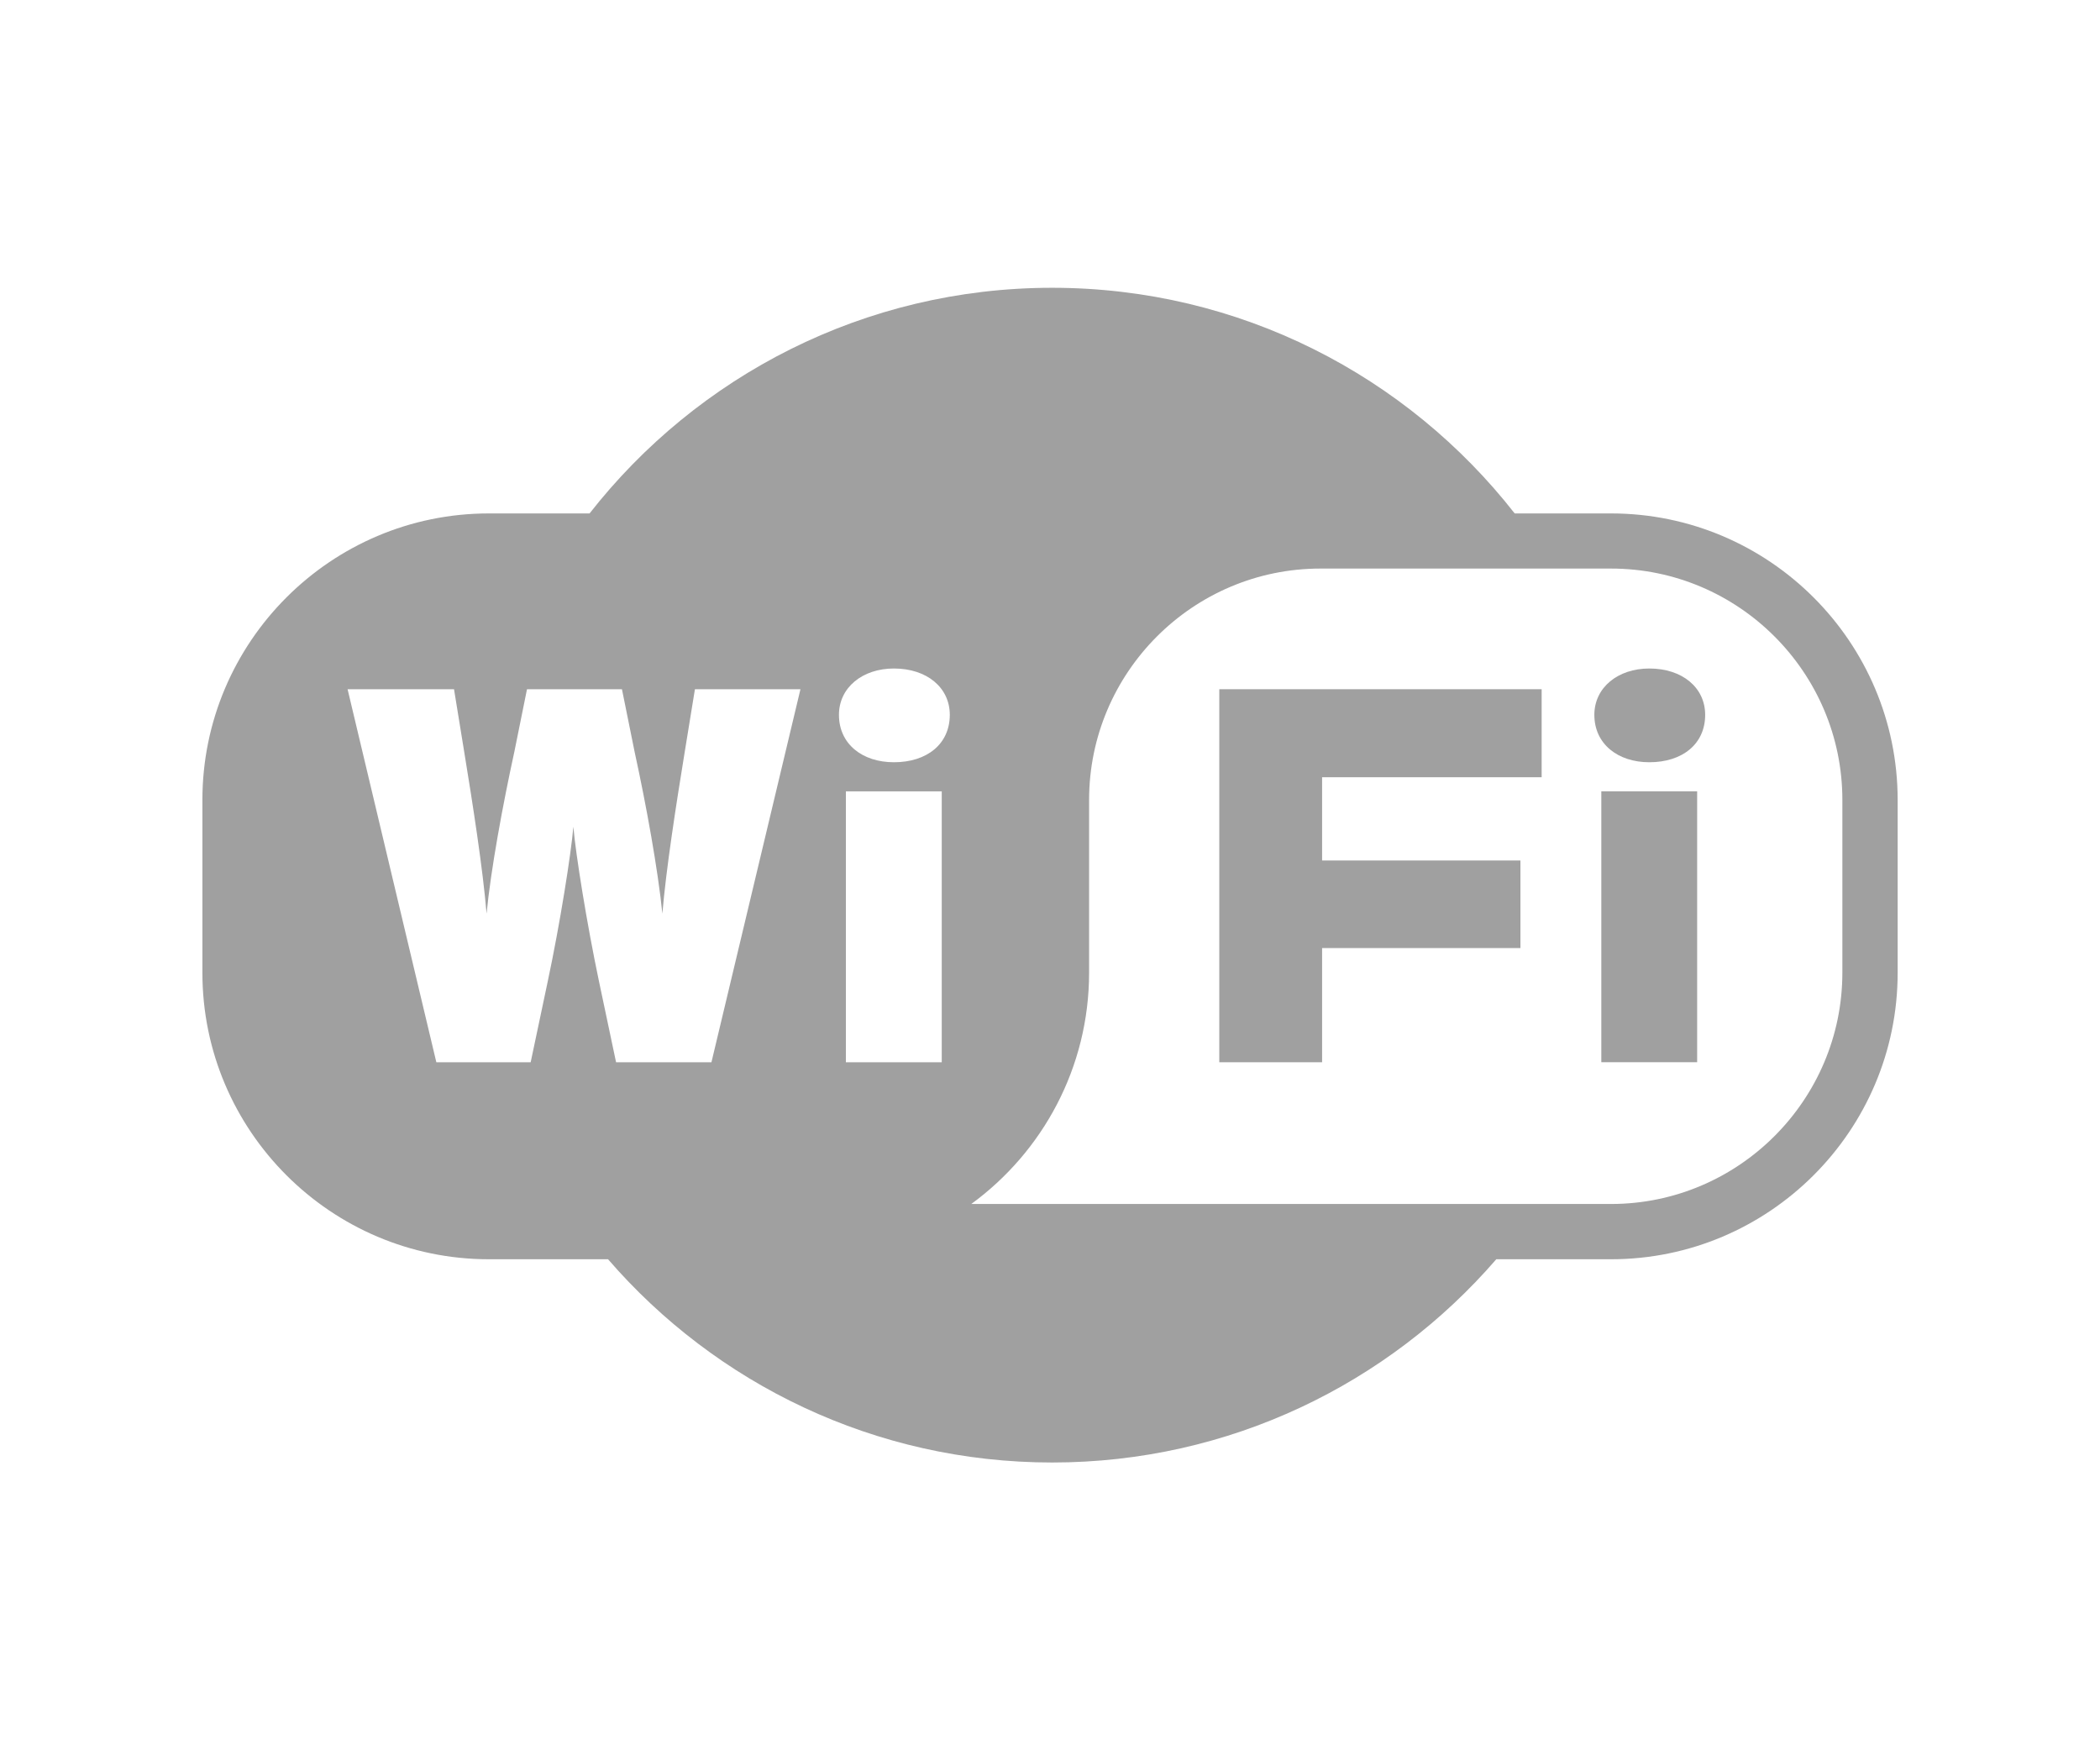
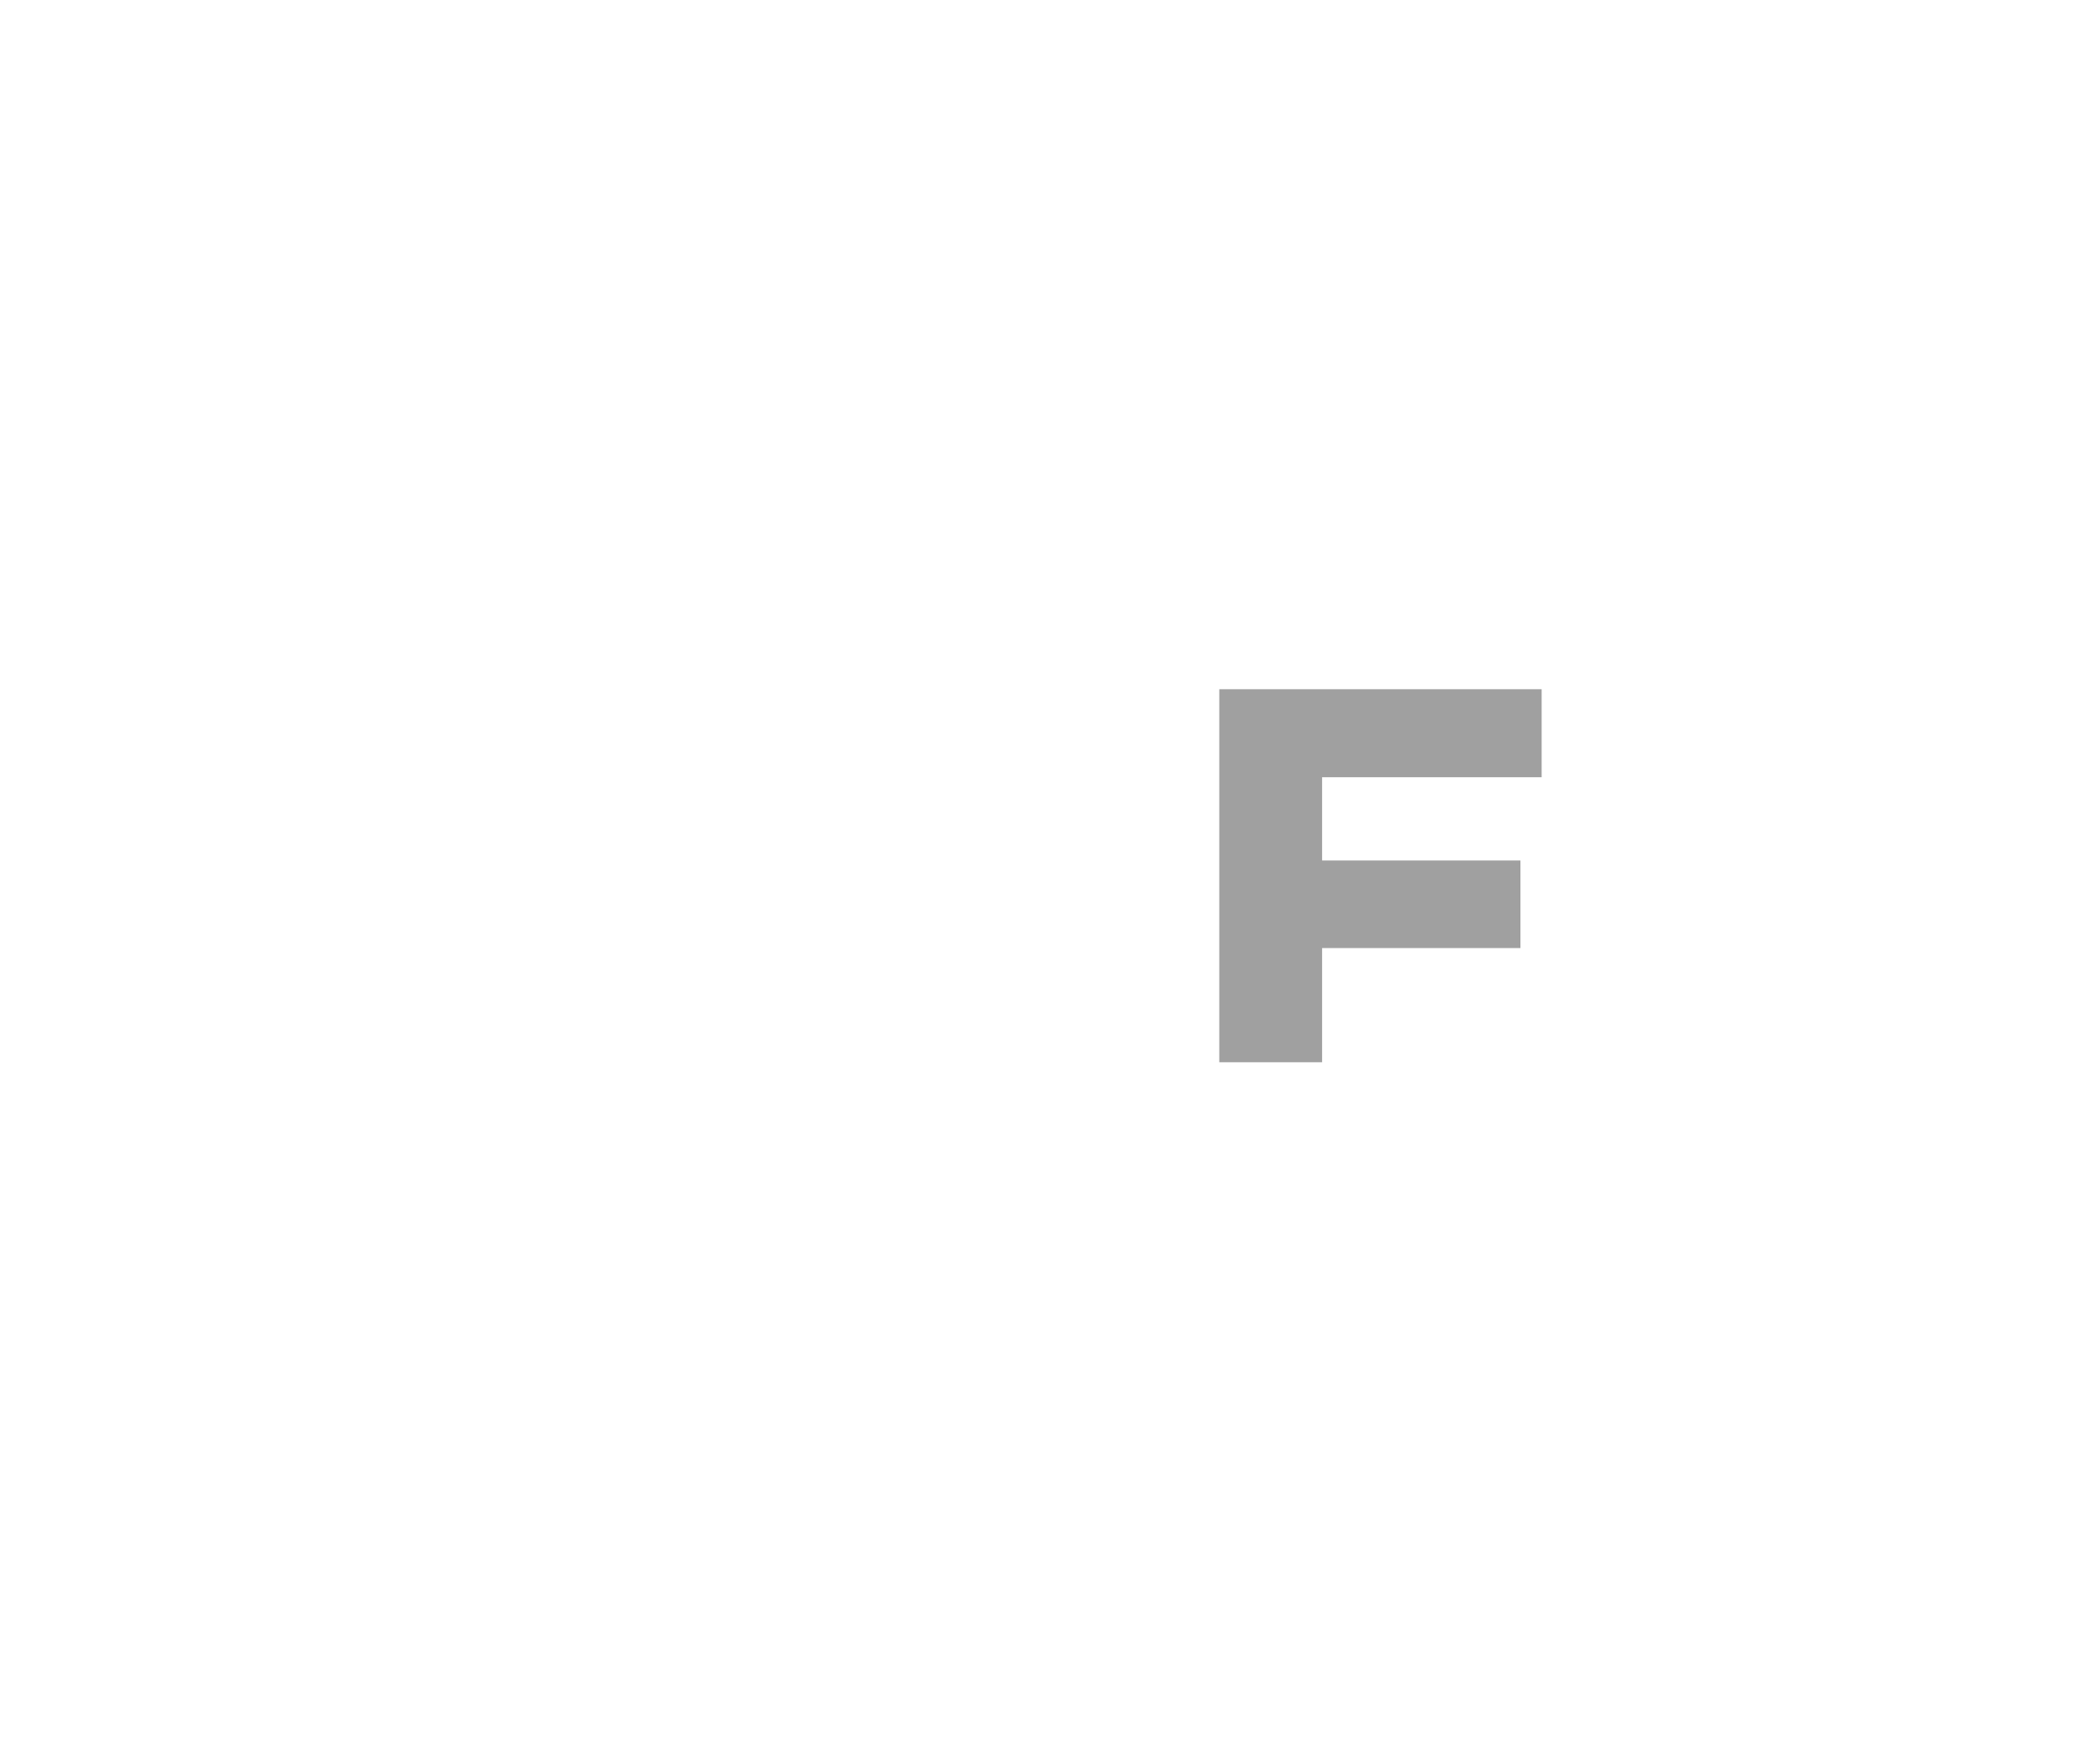
<svg xmlns="http://www.w3.org/2000/svg" version="1.1" id="Layer_1" x="0px" y="0px" viewBox="0 0 60 50" style="enable-background:new 0 0 60 50;" xml:space="preserve">
  <style type="text/css">
	.st0{fill:#A0A0A0;}
	.st1{fill:#ED1C24;}
	.st2{fill:#231F20;}
	.st3{fill:none;}
	.st4{fill:#FFFFFF;}
	.st5{opacity:0.71;}
	.st6{opacity:0.3;}
</style>
  <g>
    <g>
-       <path class="st0" d="M46.028,14.667h-2.751c-3.071-3.924-7.848-6.446-13.216-6.446c-5.365,0-10.145,2.522-13.216,6.446h-2.877    c-4.512,0-8.185,3.673-8.185,8.185v4.936c0,4.512,3.673,8.185,8.185,8.185h3.405c3.076,3.556,7.623,5.806,12.689,5.806    s9.613-2.25,12.689-5.806h3.279c4.516,0,8.189-3.673,8.189-8.185v-4.936C54.218,18.34,50.545,14.667,46.028,14.667z     M20.327,30.345h-2.725l-0.489-2.315c-0.346-1.644-0.666-3.638-0.731-4.413c-0.065,0.774-0.381,2.769-0.731,4.413l-0.489,2.315    h-2.695L9.931,19.689h3.041l0.29,1.782c0.247,1.506,0.536,3.366,0.64,4.629c0.121-1.25,0.459-3.093,0.792-4.616l0.363-1.795h2.713    l0.363,1.795c0.333,1.523,0.666,3.366,0.792,4.616c0.104-1.263,0.394-3.119,0.64-4.629l0.29-1.782h3.015L20.327,30.345z     M26.907,30.345h-2.739v-7.739h2.739V30.345z M25.54,21.775c-0.9,0-1.57-0.519-1.57-1.354c0-0.779,0.671-1.324,1.57-1.324    c0.943,0,1.597,0.545,1.597,1.324C27.136,21.256,26.483,21.775,25.54,21.775z M52.639,27.784c0,3.643-2.968,6.61-6.61,6.61    c0,0-12.195,0-18.278,0c2.038-1.488,3.366-3.898,3.366-6.61v-4.932c0-3.643,2.968-6.61,6.61-6.61h8.302    c3.643,0,6.61,2.968,6.61,6.61V27.784z" />
-     </g>
+       </g>
    <g>
      <polygon class="st0" points="34.837,30.345 37.774,30.345 37.774,27.083 43.441,27.083 43.441,24.582 37.774,24.582     37.774,22.203 44.047,22.203 44.047,19.689 34.837,19.689   " />
    </g>
    <g>
-       <path class="st0" d="M47.123,19.097c-0.9,0-1.57,0.545-1.57,1.324c0,0.835,0.675,1.354,1.57,1.354    c0.943,0,1.596-0.519,1.596-1.354C48.719,19.642,48.066,19.097,47.123,19.097z" />
-     </g>
+       </g>
    <g>
-       <rect x="45.752" y="22.605" class="st0" width="2.738" height="7.739" />
-     </g>
+       </g>
  </g>
</svg>